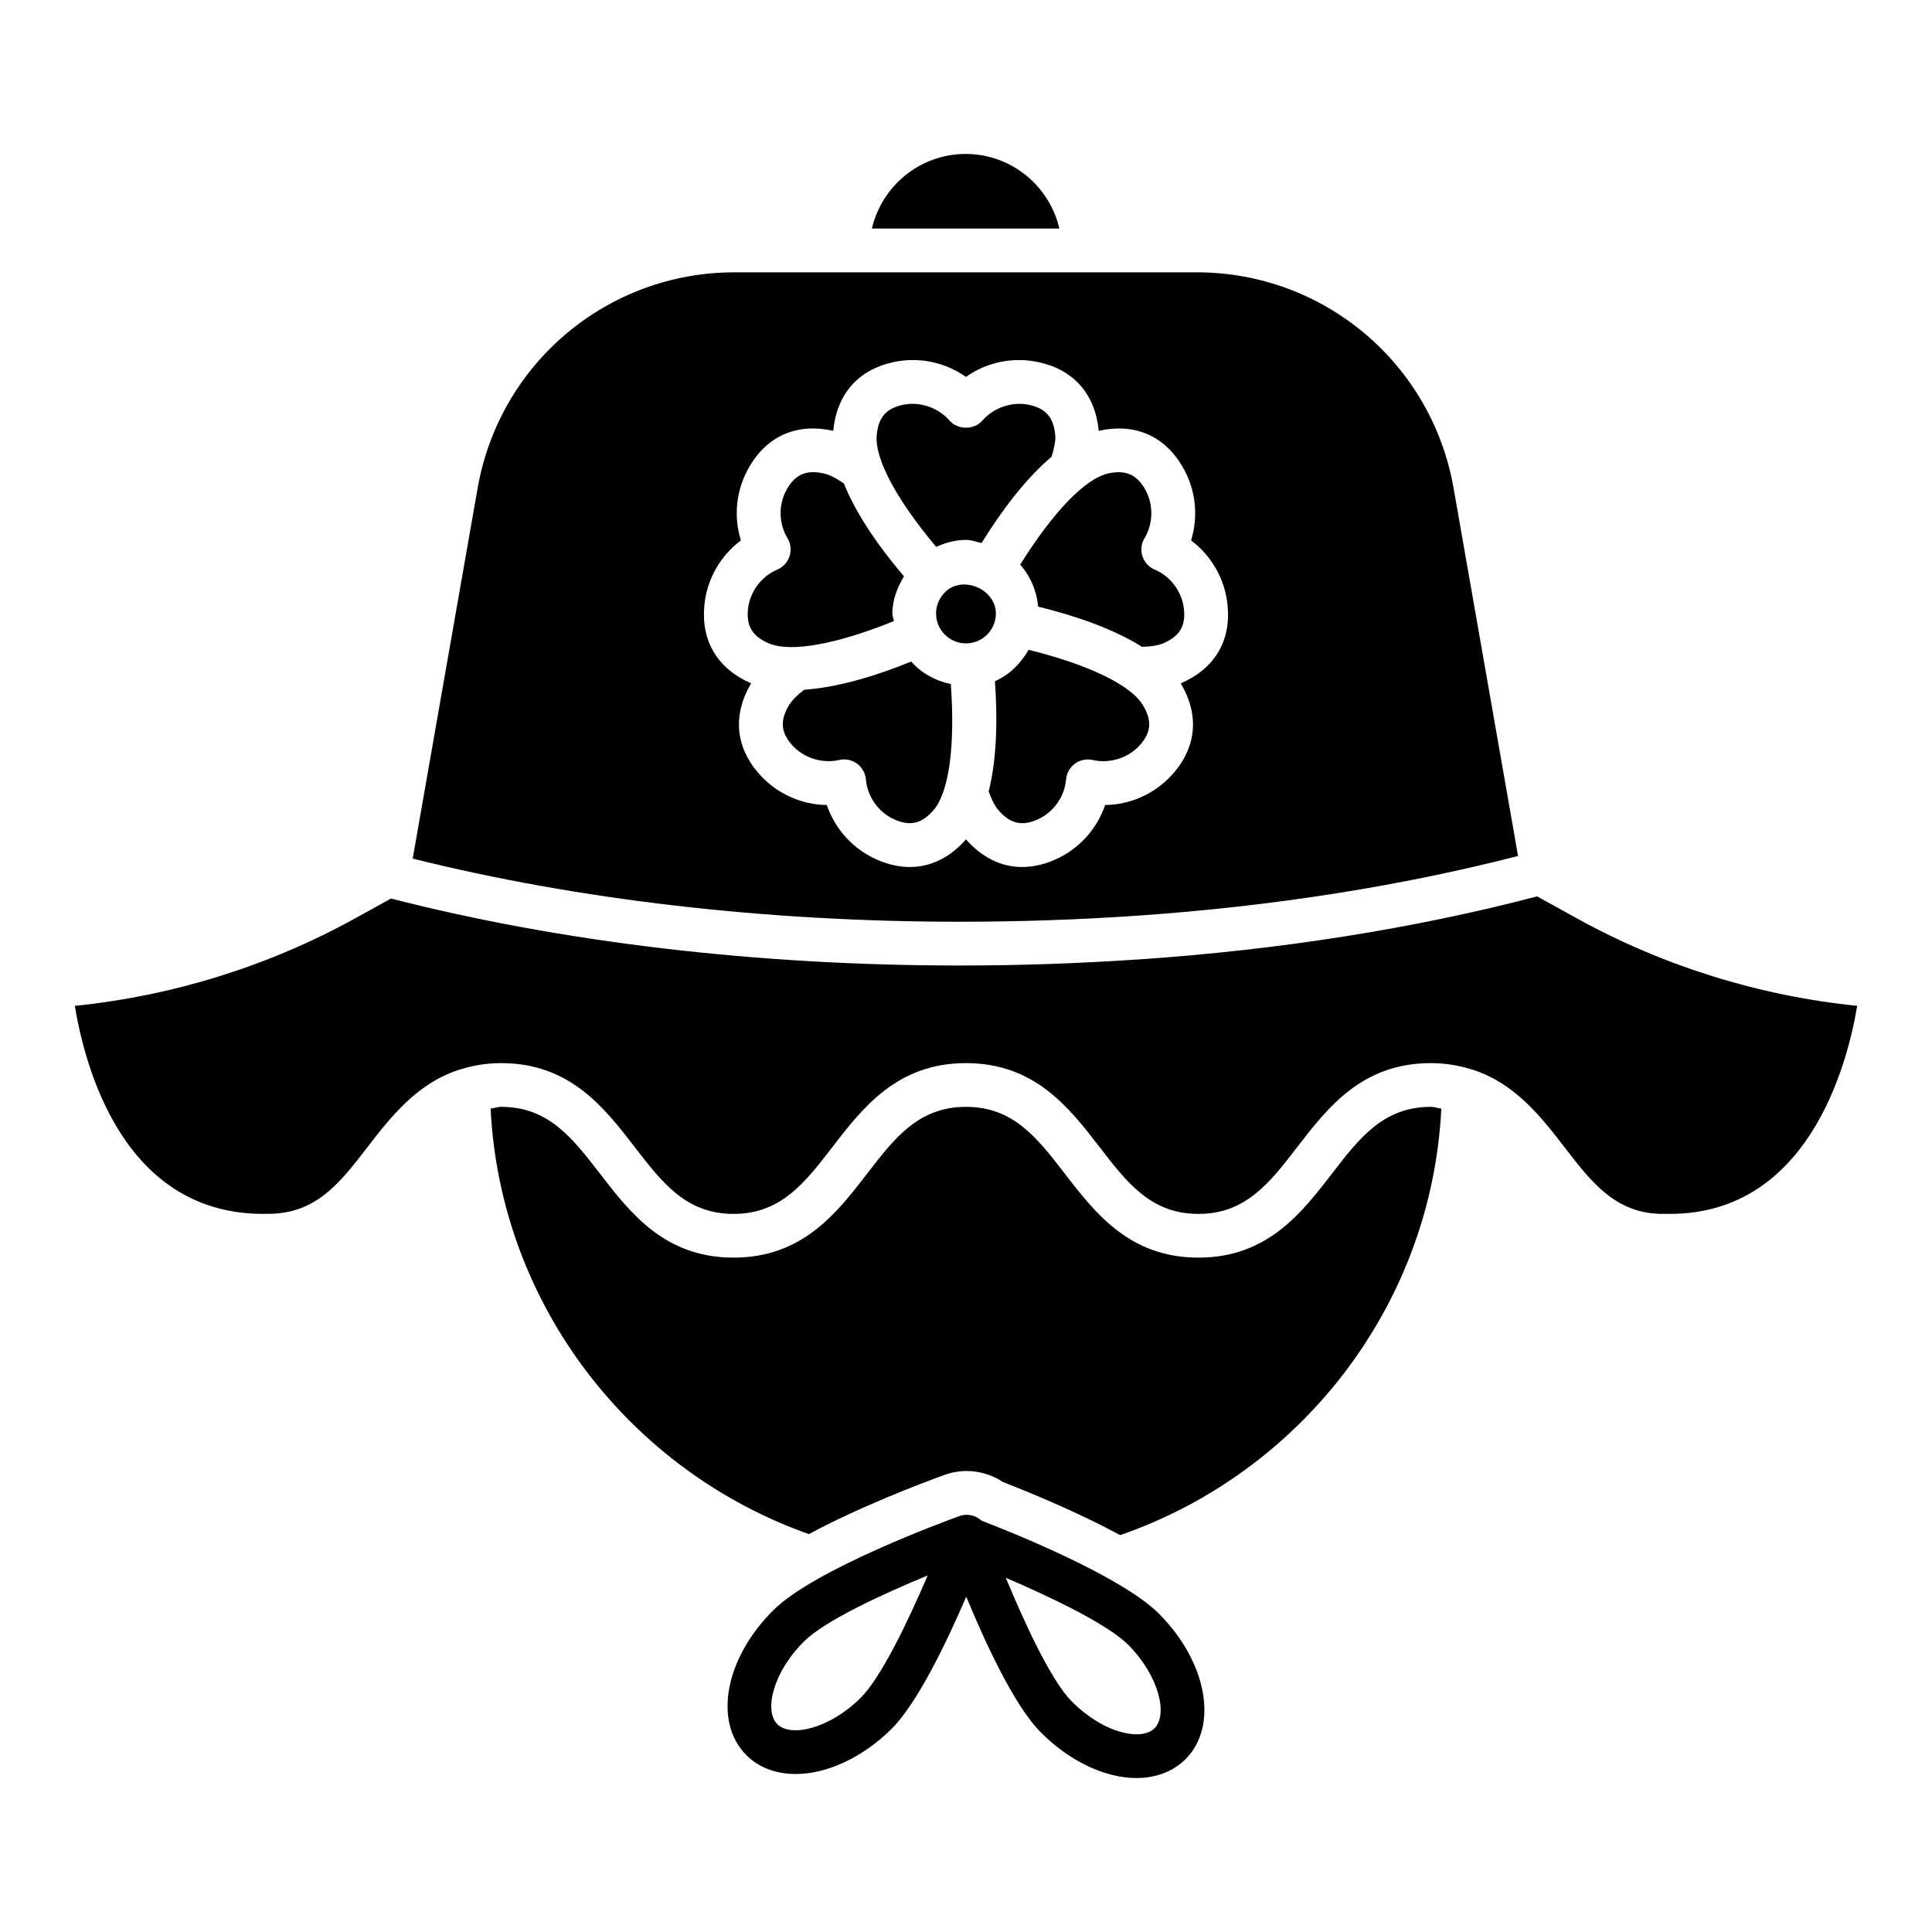
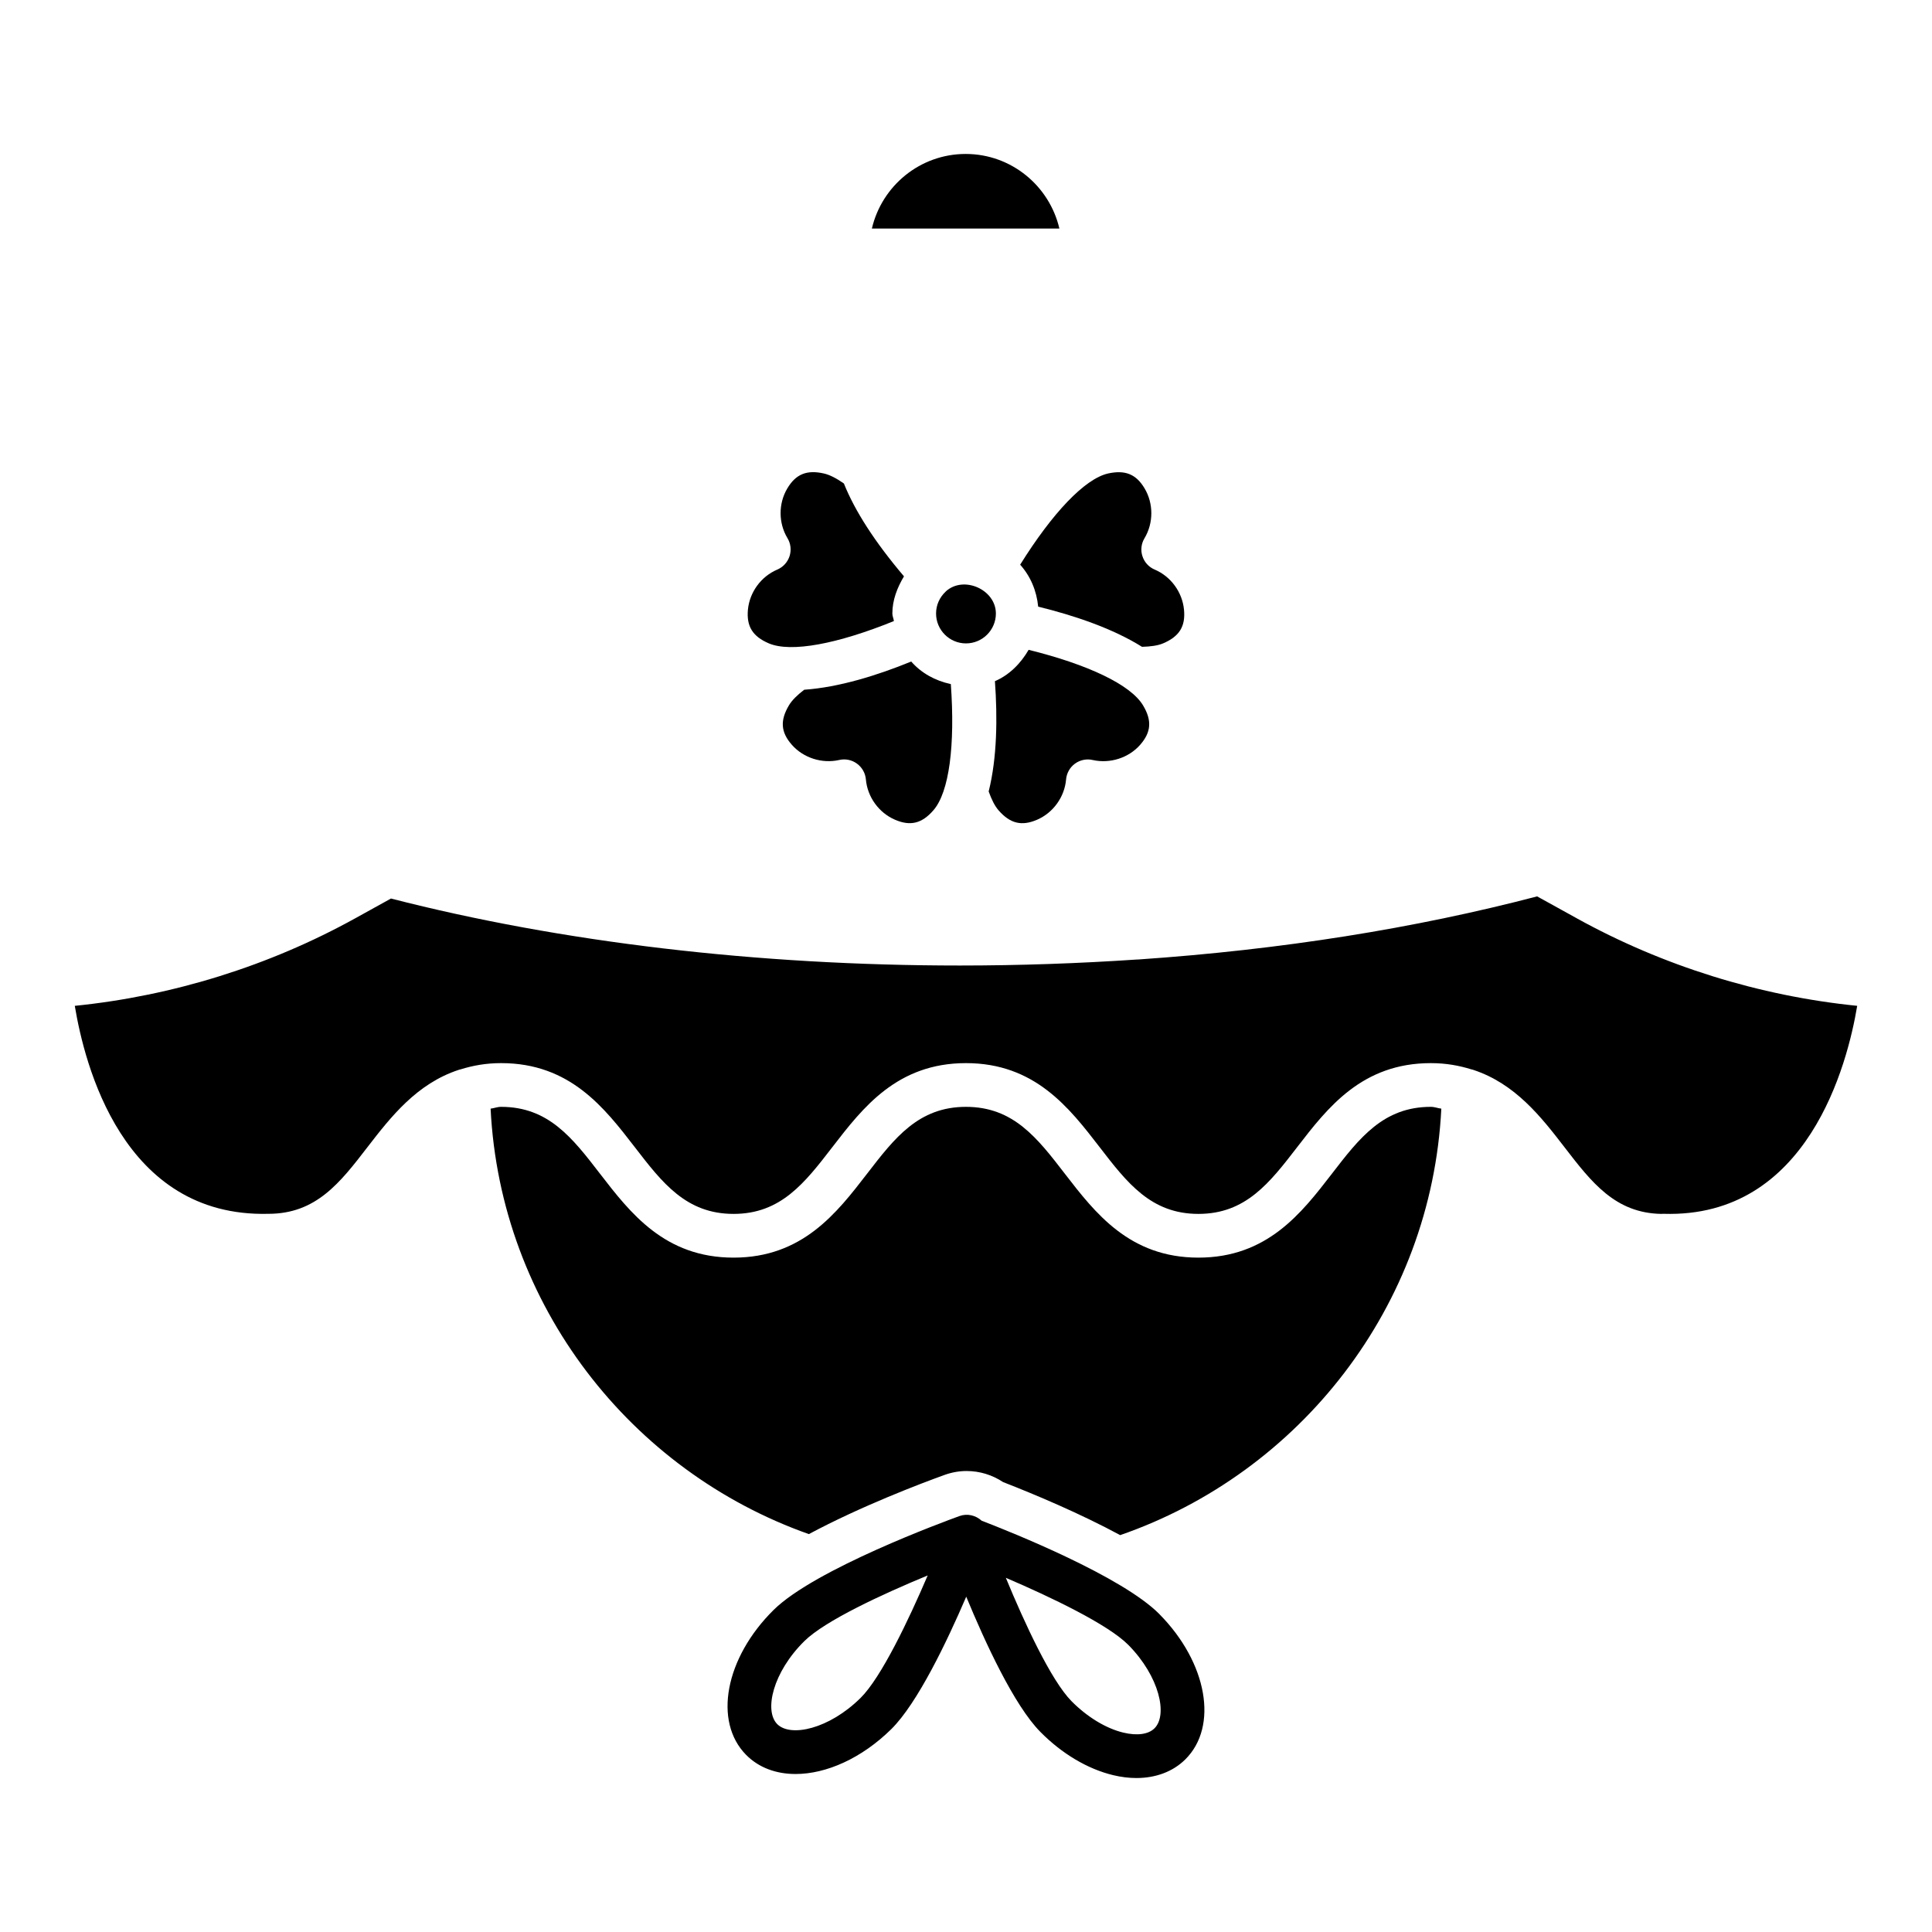
<svg xmlns="http://www.w3.org/2000/svg" fill="#000000" width="800px" height="800px" version="1.1" viewBox="144 144 512 512">
  <g>
    <path d="m399.91 184.8c-12.102 0-22.211 8.461-24.852 19.762h49.688c-2.641-11.301-12.746-19.762-24.836-19.762z" />
    <path d="m496.97 455.05c-8.039 10.418-17.133 22.234-35.379 22.234s-27.355-11.816-35.395-22.234c-7.328-9.512-13.652-17.723-26.207-17.723-12.555 0-18.879 8.211-26.207 17.723-8.039 10.418-17.133 22.234-35.379 22.234s-27.355-11.816-35.395-22.234c-7.328-9.512-13.652-17.723-26.207-17.723-1.047 0-1.82 0.367-2.785 0.477 2.594 52.16 37.184 96.086 84.344 112.75 13.688-7.34 29.723-13.438 36-15.699 1.91-0.68 3.852-1.02 5.809-1.02 3.445 0 6.793 1.027 9.656 2.93 8.605 3.352 20.516 8.379 31.039 14.059 47.551-16.453 82.492-60.578 85.102-113.02-0.965-0.109-1.738-0.477-2.785-0.477-12.559 0-18.883 8.211-26.211 17.723z" />
    <path d="m561.83 387.34-10.477-5.789c-32.297 8.465-67.789 14.129-105.66 16.719-0.129 0.008-0.258 0.016-0.387 0.016-0.004 0-0.004-0.004-0.008-0.004-15.375 1.039-31.168 1.59-46.938 1.59-53.656 0-105.65-6.172-150.75-17.754l-9.438 5.223c-22.793 12.617-48.387 20.594-74.352 23.215 2.555 15.375 12.602 56.078 51.281 55.117h0.016c12.652 0 18.977-8.203 26.289-17.699 6.184-8.012 13.043-16.797 24.164-20.453 0.152-0.07 0.328-0.074 0.488-0.129 3.219-1.004 6.727-1.656 10.746-1.656 18.246 0 27.355 11.816 35.395 22.234 7.328 9.512 13.652 17.723 26.207 17.723 12.539 0 18.863-8.211 26.191-17.715 8.039-10.426 17.148-22.242 35.395-22.242 18.246 0 27.355 11.816 35.395 22.234 7.328 9.512 13.652 17.723 26.207 17.723 12.539 0 18.863-8.211 26.191-17.715 8.039-10.426 17.148-22.242 35.395-22.242 4.016 0 7.523 0.648 10.742 1.652 0.16 0.055 0.34 0.062 0.492 0.129 11.117 3.656 17.977 12.441 24.16 20.461 7.231 9.391 13.492 17.512 25.723 17.715 0.195-0.023 0.422-0.039 0.598-0.023 38.258 1.164 48.711-39.723 51.281-55.117-25.961-2.617-51.539-10.594-74.348-23.211z" />
-     <path d="m444.91 386.7c36.328-2.488 70.336-7.879 101.39-15.859l-17.09-97.508c-5.824-33.121-34.441-57.164-68.059-57.164h-122.51c-33.617 0-62.234 24.039-68.059 57.164l-17.211 98.203c43.512 10.871 93.402 16.738 144.98 16.738 15.645-0.004 31.305-0.531 46.559-1.574zm-68.332-14.809c-6.422-2.766-11.258-8.09-13.461-14.551-6.812-0.09-13.363-3.043-17.988-8.301-6.262-7.109-6.996-15.613-2.07-23.945-8.859-3.848-13.277-11.148-12.406-20.582 0.648-6.965 4.223-13.207 9.691-17.293-2.023-6.519-1.246-13.66 2.328-19.68 4.832-8.148 12.684-11.488 22.145-9.367 0.914-9.617 6.484-16.07 15.727-18.156 6.812-1.547 13.879-0.066 19.445 3.867 5.547-3.93 12.602-5.41 19.43-3.867 9.258 2.078 14.828 8.531 15.758 18.156 9.402-2.106 17.297 1.211 22.129 9.379 3.574 6 4.352 13.152 2.348 19.672 5.453 4.086 9.027 10.32 9.676 17.293 0.902 9.426-3.516 16.734-12.41 20.582 4.926 8.312 4.211 16.816-2.07 23.953-4.625 5.25-11.18 8.195-17.988 8.289-2.184 6.453-7.019 11.777-13.441 14.551-2.91 1.262-5.793 1.875-8.559 1.875-5.508 0-10.609-2.488-14.863-7.32-4.254 4.828-9.359 7.32-14.871 7.32-2.773 0-5.637-0.621-8.547-1.875z" />
    <path d="m380.89 308.59c-0.074-0.691-0.406-1.293-0.406-2 0-3.562 1.281-6.844 3.078-9.852-7.758-9.156-13.023-17.359-15.918-24.605-1.906-1.332-3.699-2.289-5.297-2.652-4.531-1.027-7.441 0.152-9.707 3.965-2.379 4.004-2.363 9.172 0.047 13.168 0.875 1.441 1.066 3.188 0.551 4.781-0.52 1.594-1.699 2.887-3.25 3.551-4.305 1.828-7.344 6-7.781 10.629-0.406 4.418 1.246 7.086 5.531 8.922 5.875 2.496 18.156 0.18 33.152-5.906z" />
-     <path d="m399.99 287.08c1.465 0 2.758 0.527 4.133 0.836 5.082-8.227 11.488-16.906 18.562-22.871 0.629-2.133 1.105-4.164 0.969-5.699-0.422-4.652-2.441-7.047-6.777-8.023-4.449-1.012-9.449 0.598-12.52 4.117-2.199 2.539-6.535 2.539-8.734 0-3.074-3.519-8.023-5.129-12.539-4.117-4.305 0.98-6.324 3.371-6.746 8.016-0.574 6.324 5.41 17.254 15.754 29.594 2.488-1.117 5.125-1.852 7.898-1.852z" />
    <path d="m385.48 319.31c-8.953 3.664-19.137 6.832-28.352 7.477-1.805 1.375-3.234 2.758-4.047 4.129-2.394 4.012-2.168 7.133 0.762 10.457 3.09 3.512 8.023 5.047 12.539 4.035 1.648-0.387 3.363-0.031 4.707 0.953 1.359 0.988 2.234 2.508 2.379 4.184 0.406 4.66 3.43 8.848 7.715 10.691 4.059 1.754 7.133 1.012 10.176-2.5 4.203-4.816 5.785-17.273 4.621-33.445-4.156-0.898-7.793-2.891-10.5-5.981z" />
    <path d="m416.6 316.21c-2.102 3.606-5.07 6.644-8.934 8.309 0.695 9.605 0.582 20.316-1.656 29.223 0.746 2.086 1.598 3.84 2.621 5.004 3.059 3.512 6.133 4.246 10.191 2.5 4.285-1.844 7.297-6.035 7.699-10.676 0.145-1.676 1.004-3.211 2.363-4.199 1.359-0.988 3.106-1.344 4.723-0.953 4.512 1.004 9.465-0.527 12.539-4.027 2.93-3.332 3.172-6.461 0.777-10.449-3.277-5.492-14.605-10.84-30.324-14.73z" />
    <path d="m407.92 306.59c0-6.332-8.508-10.152-13.25-5.879-0.008 0.008-0.008 0.016-0.016 0.02-0.012 0.008-0.008 0.027-0.016 0.035-0.004 0.004-0.008 0-0.012 0.004-1.633 1.523-2.559 3.582-2.559 5.82 0 4.367 3.559 7.918 7.926 7.918 4.367 0 7.926-3.551 7.926-7.918z" />
    <path d="m419.13 304.77c9.422 2.305 19.672 5.734 27.52 10.645 2.207-0.062 4.168-0.305 5.594-0.918 4.305-1.836 5.953-4.504 5.531-8.906-0.438-4.652-3.477-8.824-7.766-10.645-1.555-0.656-2.734-1.949-3.25-3.543-0.52-1.594-0.324-3.34 0.551-4.773 2.394-4.012 2.41-9.18 0.031-13.176-2.266-3.844-5.211-4.957-9.707-3.973-6.195 1.422-14.75 10.5-23.281 24.168 2.711 3.019 4.359 6.867 4.777 11.121z" />
    <path d="m451.29 571.8v-0.008c-9.922-10.043-39.289-21.766-47.141-24.789-1.59-1.441-3.797-1.969-5.856-1.242-3.898 1.406-38.34 14.074-49.277 24.891-12.828 12.668-16.031 29.531-7.297 38.398 3.383 3.422 7.992 5.078 13.121 5.078 8.105 0 17.488-4.133 25.367-11.898 6.93-6.859 14.707-23.102 19.855-35.094 5 12.102 12.684 28.797 19.648 35.836 5.695 5.773 12.539 9.844 19.285 11.461 2.121 0.508 4.172 0.762 6.164 0.762 5.129 0 9.676-1.691 12.941-4.918 8.848-8.742 5.856-25.648-6.812-38.477zm-79.238 22.18c-8.348 8.25-18.539 10.477-22.082 6.926-3.512-3.566-1.18-13.734 7.199-22 5.453-5.394 20.691-12.449 32.68-17.398-5.098 11.918-12.328 27.07-17.797 32.473zm77.895 8.047c-1.602 1.586-4.578 2.016-8.25 1.133-4.594-1.102-9.594-4.141-13.734-8.332-5.402-5.461-12.457-20.707-17.406-32.695 11.922 5.106 27.082 12.344 32.484 17.805 8.266 8.379 10.465 18.582 6.906 22.09z" />
  </g>
</svg>